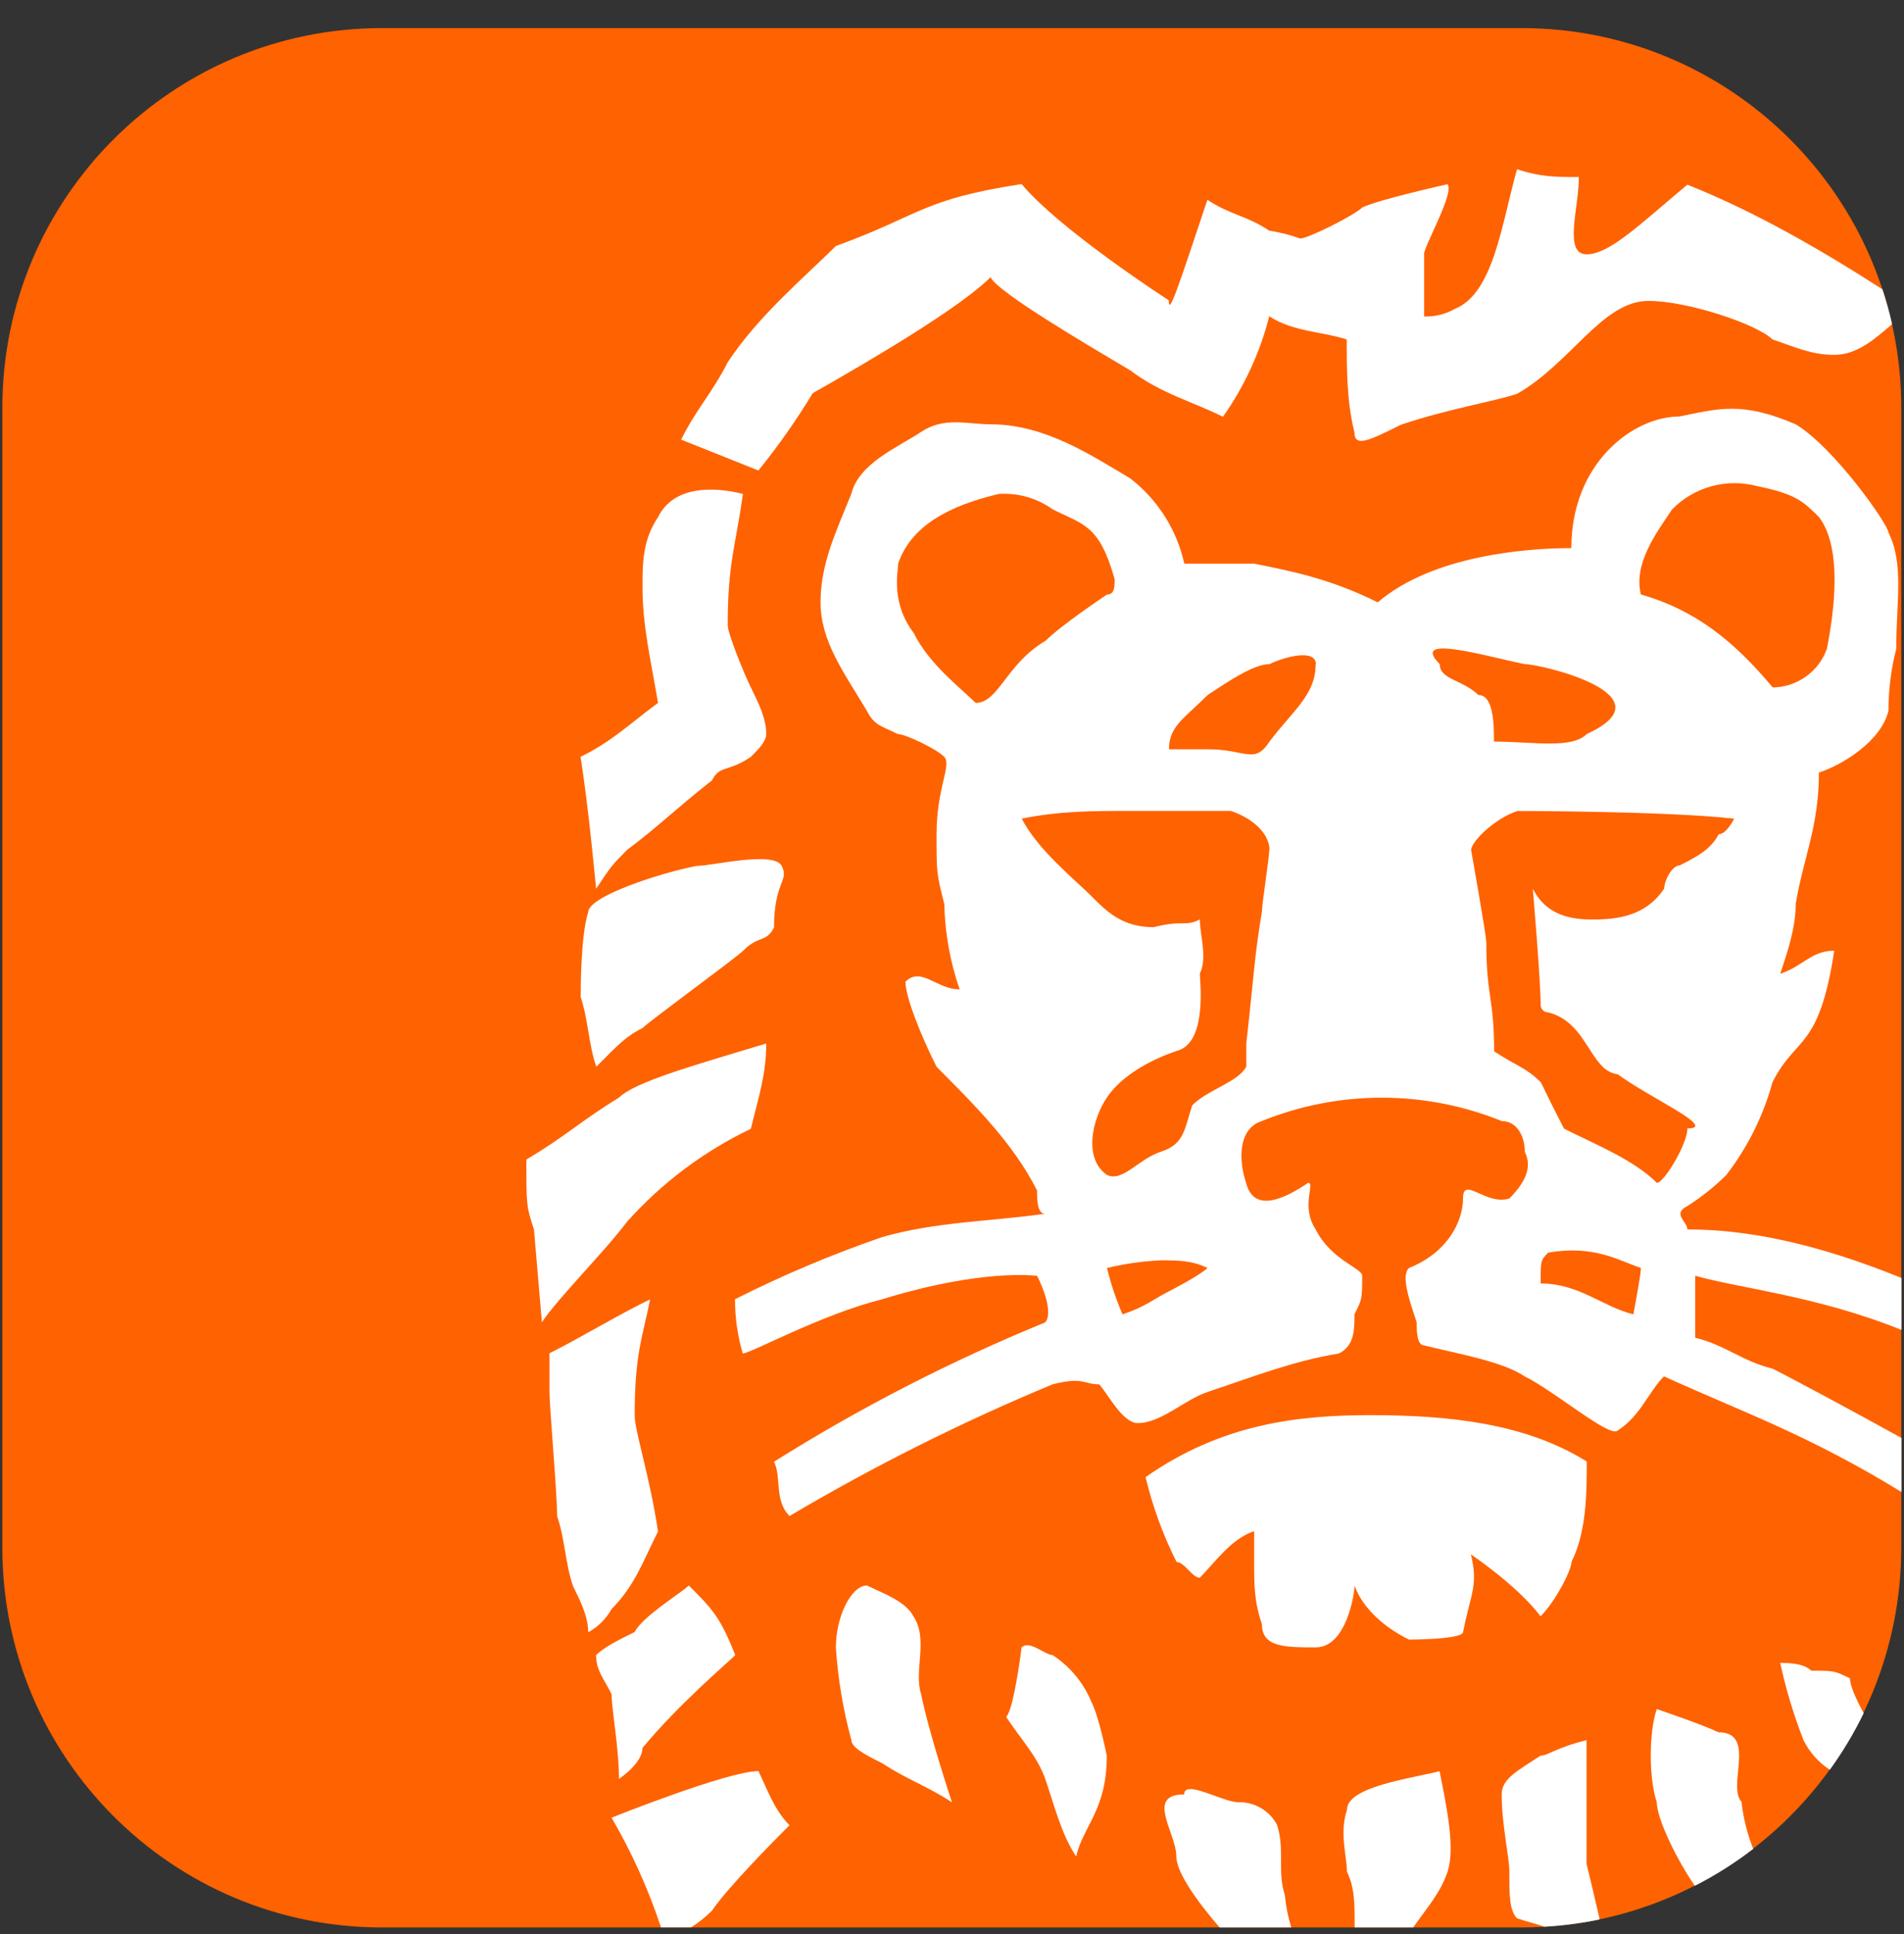
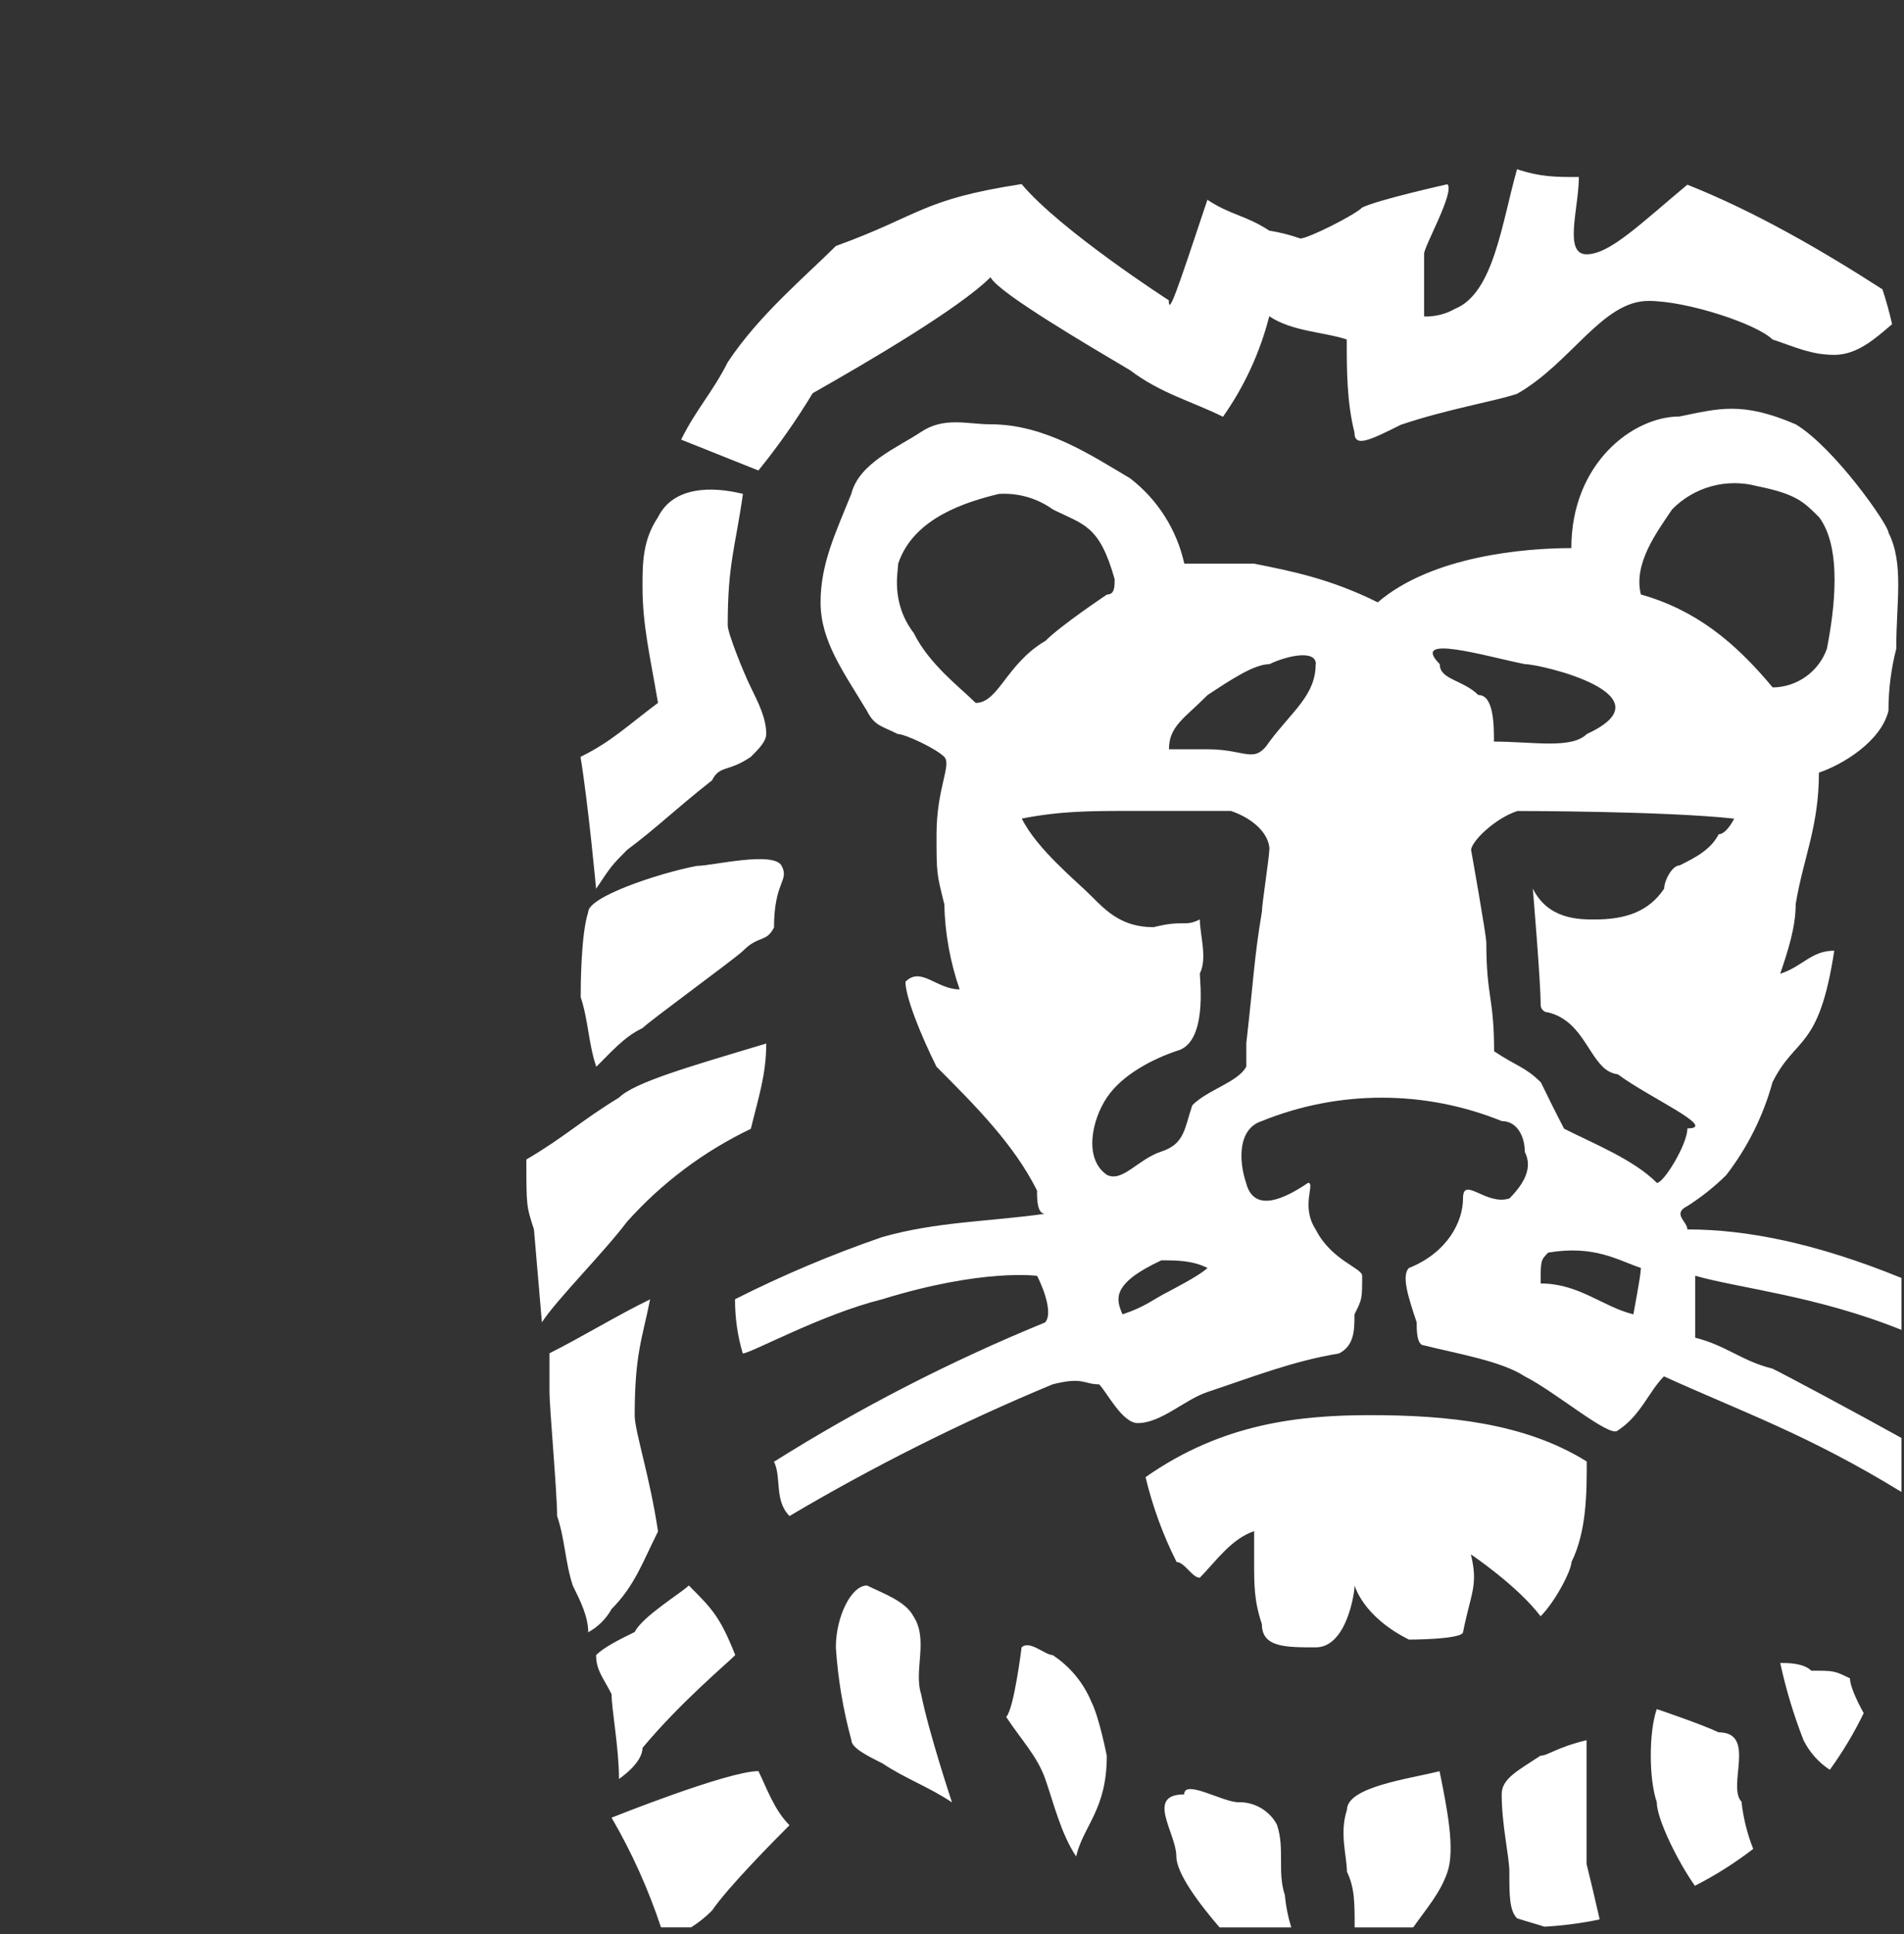
<svg xmlns="http://www.w3.org/2000/svg" width="64" height="65" viewBox="0 0 64 65" fill="none">
  <rect x="0" y="0" width="64" height="65" fill="#333333" stroke="none" />
  <g clip-path="url(#clip0_54_12557)">
-     <path d="M51.146 64.779H12.841C5.793 64.779 0.079 59.065 0.079 52.016V13.706C0.079 6.658 5.793 0.944 12.841 0.944H51.146C58.194 0.944 63.908 6.658 63.908 13.706V52.011C63.91 55.396 62.566 58.644 60.172 61.039C57.778 63.433 54.531 64.779 51.146 64.779Z" fill="#FF6200" />
-     <path d="M23.933 64.212C23.721 64.425 23.485 64.614 23.231 64.775H22.218C21.794 63.492 21.237 62.257 20.557 61.089C20.557 61.089 24.461 59.524 25.493 59.524C25.756 60.051 26.017 60.827 26.538 61.343C26.017 61.862 24.461 63.435 23.933 64.212ZM26.017 31.18C26.017 29.617 26.538 29.617 26.276 29.102C26.013 28.588 23.933 29.102 23.417 29.102C22.118 29.354 19.772 30.138 19.772 30.654C19.519 31.43 19.519 33.252 19.519 33.511C19.778 34.292 19.778 35.071 20.043 35.852C20.812 35.071 21.081 34.806 21.602 34.549C21.858 34.292 24.72 32.209 24.981 31.951C25.493 31.43 25.756 31.687 26.017 31.171V31.18ZM18.47 45.491V46.788C18.47 47.304 18.727 50.166 18.727 50.954C18.994 51.735 18.994 52.508 19.256 53.295C19.513 53.816 19.772 54.333 19.772 54.858C20.102 54.677 20.374 54.407 20.557 54.077C21.334 53.295 21.597 52.508 22.118 51.471C21.852 49.657 21.334 48.092 21.334 47.572C21.334 45.491 21.597 44.967 21.852 43.669C20.806 44.173 19.519 44.958 18.47 45.481V45.491ZM33.297 9.321C33.558 9.844 36.675 11.663 37.989 12.445C39.029 13.23 40.069 13.489 41.108 14.007C41.829 12.985 42.356 11.84 42.664 10.629C43.449 11.15 44.488 11.15 45.269 11.409C45.269 12.451 45.269 13.495 45.528 14.533C45.528 15.054 46.044 14.795 47.09 14.275C48.653 13.748 50.209 13.495 50.993 13.236C52.818 12.196 53.858 10.113 55.413 10.113C56.718 10.113 59.06 10.892 59.58 11.409C60.359 11.668 60.884 11.926 61.656 11.926C62.427 11.926 63.022 11.389 63.6 10.895C63.51 10.497 63.402 10.107 63.276 9.724C61.198 8.386 58.959 7.097 56.718 6.207C55.156 7.506 54.113 8.547 53.33 8.547C52.547 8.547 53.071 6.99 53.071 5.95C52.29 5.95 51.78 5.95 50.993 5.687C50.477 7.506 50.209 9.85 48.908 10.379C48.592 10.559 48.232 10.648 47.869 10.636V8.532C47.869 8.273 48.908 6.451 48.653 6.192C48.653 6.192 46.311 6.714 45.787 6.975C45.528 7.234 43.97 8.016 43.708 8.016C43.369 7.896 43.02 7.807 42.664 7.752C41.885 7.234 41.367 7.234 40.585 6.714C39.545 9.835 39.286 10.614 39.286 10.092C39.286 10.092 35.645 7.746 34.339 6.186C30.96 6.708 30.96 7.228 28.096 8.268C27.053 9.306 25.493 10.608 24.461 12.175C23.933 13.215 23.417 13.727 22.895 14.775L25.493 15.812C26.16 14.989 26.769 14.122 27.317 13.215C29.142 12.181 32.261 10.357 33.301 9.311L33.297 9.321ZM30.705 54.323C30.438 53.807 29.658 53.541 29.142 53.285C28.618 53.285 28.096 54.323 28.096 55.367C28.165 56.421 28.34 57.465 28.618 58.484C28.618 58.739 29.142 59.006 29.658 59.261C30.438 59.783 31.219 60.051 32 60.575C32 60.575 31.219 58.231 30.962 56.934C30.705 56.149 31.219 55.106 30.705 54.323ZM20.806 59.787C20.806 59.787 21.597 59.265 21.597 58.743C22.895 57.187 24.461 55.889 24.714 55.624C24.198 54.323 23.933 54.068 23.154 53.285C22.895 53.541 21.597 54.323 21.334 54.849C20.806 55.106 20.294 55.367 20.037 55.624C20.037 56.149 20.294 56.407 20.557 56.938C20.557 57.446 20.806 58.743 20.806 59.787ZM25.756 35.071C23.154 35.852 21.334 36.373 20.806 36.889C19.513 37.678 18.994 38.203 17.693 38.969C17.693 40.534 17.693 40.534 17.948 41.319L18.215 44.44C18.727 43.659 20.294 42.098 21.075 41.062C22.243 39.756 23.658 38.694 25.238 37.938C25.493 36.889 25.756 36.114 25.756 35.071ZM22.118 17.382C21.597 18.157 21.597 18.941 21.597 19.72C21.597 21.017 21.852 22.059 22.118 23.622C21.075 24.401 20.557 24.923 19.513 25.437C19.772 27.008 20.037 29.87 20.037 29.87C20.557 29.091 20.557 29.091 21.075 28.566C22.118 27.787 22.631 27.252 23.933 26.227C24.198 25.705 24.461 25.964 25.238 25.437C25.493 25.18 25.756 24.923 25.756 24.667C25.756 24.14 25.493 23.622 25.238 23.102C24.983 22.582 24.461 21.276 24.461 21.017C24.461 18.941 24.714 18.419 24.973 16.599C23.933 16.34 22.631 16.34 22.118 17.382ZM48.394 59.526C47.36 59.785 45.275 60.053 45.275 60.828C45.016 61.607 45.275 62.39 45.275 62.906C45.534 63.433 45.534 63.95 45.534 64.73V64.777H47.503C47.968 64.113 48.419 63.617 48.659 62.9C48.908 62.135 48.653 60.83 48.389 59.528L48.394 59.526ZM38.507 49.646C38.743 50.634 39.093 51.591 39.55 52.497C39.813 52.497 40.074 53.025 40.329 53.025C40.853 52.497 41.373 51.724 42.156 51.459V52.497C42.156 53.283 42.156 53.811 42.416 54.582C42.416 55.365 43.197 55.365 44.229 55.365C45.262 55.365 45.534 53.539 45.534 53.283C45.534 53.283 45.793 54.321 47.36 55.104C47.36 55.104 49.179 55.104 49.179 54.847C49.441 53.533 49.697 53.283 49.441 52.24C49.441 52.24 50.999 53.283 51.785 54.321C52.296 53.805 52.823 52.766 52.823 52.497C53.336 51.459 53.336 50.159 53.336 49.119C51.256 47.82 48.659 47.561 46.05 47.561C43.708 47.563 41.103 47.822 38.501 49.648L38.507 49.646ZM42.934 61.344C42.681 60.856 42.171 60.555 41.621 60.569C41.105 60.569 39.804 59.785 39.804 60.307C38.49 60.307 39.541 61.607 39.541 62.39C39.541 62.953 40.292 63.963 40.994 64.777H43.404C43.294 64.423 43.221 64.058 43.188 63.689C42.929 62.908 43.191 62.135 42.929 61.346L42.934 61.344ZM56.718 41.319C58.722 41.319 61.044 41.782 63.914 42.95V44.695C61.057 43.545 58.435 43.295 56.981 42.875V44.958C58.022 45.217 58.54 45.74 59.58 45.998C59.968 46.185 62.245 47.4 63.914 48.327V50.142C60.755 48.207 58.565 47.456 55.931 46.257C55.413 46.778 55.156 47.57 54.376 48.079C54.113 48.336 52.29 46.778 51.251 46.257C50.477 45.74 48.908 45.481 47.872 45.217C47.619 45.217 47.619 44.701 47.619 44.44C47.358 43.659 47.093 42.875 47.358 42.616C48.657 42.098 49.177 41.054 49.177 40.277C49.177 39.5 49.952 40.534 50.738 40.277C51.254 39.753 51.519 39.237 51.254 38.712C51.254 38.196 50.997 37.678 50.481 37.678C47.893 36.629 44.999 36.629 42.411 37.678C41.624 37.931 41.624 38.969 41.885 39.753C42.15 40.793 43.199 40.277 43.97 39.753C44.224 39.753 43.708 40.534 44.224 41.319C44.747 42.358 45.787 42.616 45.787 42.875C45.787 43.659 45.787 43.659 45.528 44.173C45.528 44.701 45.528 45.217 45.01 45.487C43.449 45.746 42.15 46.262 40.585 46.784C39.808 47.045 39.029 47.828 38.242 47.828C37.724 47.828 37.203 46.784 36.945 46.525C36.42 46.525 36.42 46.262 35.382 46.525C32.334 47.791 29.379 49.27 26.538 50.951C26.017 50.423 26.276 49.654 26.017 49.126C28.913 47.307 31.961 45.741 35.127 44.446C35.382 44.179 35.127 43.406 34.862 42.88C34.862 42.88 33.04 42.621 29.658 43.665C27.593 44.179 25.238 45.487 24.966 45.487C24.792 44.895 24.704 44.282 24.707 43.665C26.307 42.857 27.959 42.16 29.654 41.576C31.48 41.054 33.297 41.054 35.123 40.793C34.858 40.793 34.858 40.277 34.858 40.011C34.08 38.455 32.781 37.156 31.48 35.852C30.958 34.806 30.435 33.511 30.435 32.995C30.958 32.468 31.48 33.252 32.257 33.252C31.937 32.33 31.763 31.363 31.741 30.386C31.48 29.345 31.48 29.345 31.48 28.046C31.48 26.484 31.996 25.707 31.741 25.439C31.486 25.17 30.427 24.669 30.176 24.669C29.654 24.403 29.397 24.403 29.138 23.887C28.355 22.584 27.582 21.546 27.582 20.244C27.582 18.941 28.092 17.9 28.614 16.601C28.875 15.561 30.176 15.039 30.958 14.518C31.741 13.996 32.512 14.26 33.297 14.26C35.123 14.26 36.675 15.298 37.989 16.077C38.913 16.789 39.557 17.804 39.808 18.943H42.15C43.449 19.2 44.747 19.465 46.311 20.244C48.128 18.684 51.251 18.421 52.818 18.421C52.818 15.561 54.897 13.998 56.45 13.998C57.763 13.733 58.54 13.48 60.359 14.26C61.656 15.039 63.478 17.639 63.478 17.9C64.006 18.943 63.739 20.244 63.739 21.805C63.565 22.485 63.477 23.185 63.478 23.887C63.227 24.924 61.92 25.707 61.14 25.966C61.14 27.789 60.616 28.828 60.359 30.386C60.359 31.171 60.1 31.951 59.839 32.727C60.616 32.468 60.884 31.951 61.656 31.951C61.14 35.33 60.359 34.806 59.58 36.373C59.269 37.506 58.74 38.567 58.022 39.496C57.625 39.887 57.188 40.235 56.718 40.534C56.196 40.793 56.718 41.054 56.718 41.319ZM35.134 21.546C35.652 21.019 37.21 19.981 37.21 19.981C37.467 19.981 37.467 19.722 37.467 19.465C36.953 17.639 36.427 17.639 35.389 17.121C34.861 16.741 34.218 16.558 33.569 16.601C32.524 16.858 30.712 17.383 30.191 18.943C30.191 19.2 29.928 20.244 30.716 21.278C31.23 22.321 32.272 23.104 32.796 23.624C33.562 23.624 33.821 22.321 35.127 21.546H35.134ZM40.592 42.616C40.076 42.358 39.552 42.358 39.036 42.358C38.42 42.384 37.809 42.47 37.21 42.616C37.339 43.149 37.514 43.67 37.732 44.173C38.509 43.916 38.773 43.659 39.293 43.4C39.286 43.4 40.324 42.875 40.585 42.616H40.592ZM42.672 28.567C42.672 28.046 42.157 27.52 41.375 27.254H37.996C36.683 27.254 35.652 27.254 34.346 27.511C34.87 28.558 36.172 29.598 36.688 30.12C37.204 30.641 37.732 31.161 38.773 31.161C39.815 30.9 39.815 31.161 40.331 30.9C40.331 31.42 40.592 32.199 40.331 32.717C40.331 32.986 40.592 35.061 39.552 35.32C38.773 35.581 37.732 36.105 37.21 36.88C36.688 37.655 36.427 38.959 37.21 39.487C37.732 39.744 38.25 38.959 39.036 38.702C39.823 38.445 39.815 37.922 40.076 37.147C40.592 36.621 41.632 36.364 41.893 35.842V35.061C42.157 32.717 42.157 32.199 42.418 30.636C42.416 30.386 42.664 28.83 42.664 28.567H42.672ZM44.231 22.321C44.231 21.805 43.199 22.061 42.672 22.321C42.157 22.321 41.375 22.843 40.592 23.359C39.815 24.142 39.293 24.403 39.293 25.182H40.592C41.893 25.182 42.157 25.707 42.672 24.924C43.449 23.887 44.224 23.359 44.224 22.321H44.231ZM55.164 19.981C56.988 20.503 58.287 21.546 59.587 23.104C60.406 23.094 61.133 22.576 61.408 21.805C61.663 20.503 61.928 18.427 61.147 17.383C60.623 16.858 60.366 16.601 59.068 16.34C58.042 16.063 56.947 16.362 56.204 17.121C55.682 17.9 54.897 18.943 55.156 19.981H55.164ZM49.699 23.359C50.217 23.359 50.217 24.403 50.217 24.924C51.53 24.924 52.825 25.182 53.338 24.669C56.204 23.355 51.787 22.321 51.258 22.321C49.956 22.061 47.362 21.278 48.396 22.321C48.389 22.843 49.173 22.843 49.691 23.359H49.699ZM55.164 42.616C54.383 42.358 53.602 41.835 52.039 42.098C51.787 42.358 51.787 42.358 51.787 43.136C53.079 43.136 53.865 43.916 54.905 44.173C54.897 44.173 55.156 42.875 55.156 42.616H55.164ZM56.725 37.923C57.765 37.923 55.421 36.882 54.383 36.107C54.186 36.08 54.003 35.987 53.865 35.844C53.338 35.322 53.079 34.284 52.039 34.025C51.969 34.026 51.903 33.997 51.855 33.946C51.807 33.895 51.783 33.827 51.787 33.757C51.787 32.987 51.523 29.864 51.523 29.864C52.039 30.902 53.079 30.902 53.602 30.902C54.646 30.902 55.421 30.638 55.939 29.864C55.939 29.6 56.204 29.085 56.457 29.085C56.988 28.821 57.501 28.56 57.771 28.038C58.035 28.038 58.292 27.513 58.292 27.513C55.945 27.256 51.007 27.256 51.007 27.256C50.222 27.513 49.449 28.299 49.449 28.569C49.449 28.569 49.961 31.431 49.961 31.689C49.961 33.513 50.222 33.513 50.222 35.332C51.007 35.853 51.264 35.853 51.793 36.375C52.044 36.891 52.303 37.413 52.574 37.933C53.608 38.456 54.91 38.971 55.695 39.755C55.93 39.753 56.718 38.455 56.718 37.931L56.725 37.923ZM58.548 60.564C58.03 60.048 59.068 58.22 57.765 58.22C57.242 57.964 55.689 57.439 55.689 57.439C55.421 58.22 55.421 59.779 55.689 60.564C55.689 61.136 56.395 62.561 56.971 63.379C57.661 63.026 58.318 62.611 58.932 62.138C58.732 61.636 58.6 61.109 58.54 60.571L58.548 60.564ZM37.203 59.01C37.203 59.01 36.945 57.696 36.681 57.187C36.414 56.548 35.962 56.003 35.382 55.624C35.127 55.624 34.603 55.106 34.339 55.367C34.339 55.367 34.083 57.446 33.821 57.703C34.339 58.488 34.862 59.017 35.134 59.787C35.406 60.556 35.652 61.609 36.172 62.392C36.42 61.346 37.203 60.83 37.203 59.01ZM53.771 64.509C53.619 63.846 53.448 63.114 53.33 62.645V58.484C52.29 58.739 52.031 59.006 51.78 59.006C50.993 59.524 50.477 59.783 50.477 60.305C50.477 61.343 50.734 62.388 50.734 62.904C50.734 63.687 50.734 64.209 50.993 64.471C51.369 64.595 51.632 64.659 51.913 64.753C52.538 64.718 53.159 64.636 53.771 64.509ZM62.183 56.407C61.656 56.149 61.656 56.149 60.884 56.149C60.616 55.889 60.1 55.889 59.839 55.889C60.031 56.773 60.293 57.641 60.622 58.484C60.823 58.888 61.128 59.232 61.506 59.479C61.941 58.879 62.322 58.243 62.645 57.576C62.367 57.075 62.183 56.626 62.183 56.407Z" fill="white" />
+     <path d="M23.933 64.212C23.721 64.425 23.485 64.614 23.231 64.775H22.218C21.794 63.492 21.237 62.257 20.557 61.089C20.557 61.089 24.461 59.524 25.493 59.524C25.756 60.051 26.017 60.827 26.538 61.343C26.017 61.862 24.461 63.435 23.933 64.212ZM26.017 31.18C26.017 29.617 26.538 29.617 26.276 29.102C26.013 28.588 23.933 29.102 23.417 29.102C22.118 29.354 19.772 30.138 19.772 30.654C19.519 31.43 19.519 33.252 19.519 33.511C19.778 34.292 19.778 35.071 20.043 35.852C20.812 35.071 21.081 34.806 21.602 34.549C21.858 34.292 24.72 32.209 24.981 31.951C25.493 31.43 25.756 31.687 26.017 31.171V31.18ZM18.47 45.491V46.788C18.47 47.304 18.727 50.166 18.727 50.954C18.994 51.735 18.994 52.508 19.256 53.295C19.513 53.816 19.772 54.333 19.772 54.858C20.102 54.677 20.374 54.407 20.557 54.077C21.334 53.295 21.597 52.508 22.118 51.471C21.852 49.657 21.334 48.092 21.334 47.572C21.334 45.491 21.597 44.967 21.852 43.669C20.806 44.173 19.519 44.958 18.47 45.481V45.491ZM33.297 9.321C33.558 9.844 36.675 11.663 37.989 12.445C39.029 13.23 40.069 13.489 41.108 14.007C41.829 12.985 42.356 11.84 42.664 10.629C43.449 11.15 44.488 11.15 45.269 11.409C45.269 12.451 45.269 13.495 45.528 14.533C45.528 15.054 46.044 14.795 47.09 14.275C48.653 13.748 50.209 13.495 50.993 13.236C52.818 12.196 53.858 10.113 55.413 10.113C56.718 10.113 59.06 10.892 59.58 11.409C60.359 11.668 60.884 11.926 61.656 11.926C62.427 11.926 63.022 11.389 63.6 10.895C63.51 10.497 63.402 10.107 63.276 9.724C61.198 8.386 58.959 7.097 56.718 6.207C55.156 7.506 54.113 8.547 53.33 8.547C52.547 8.547 53.071 6.99 53.071 5.95C52.29 5.95 51.78 5.95 50.993 5.687C50.477 7.506 50.209 9.85 48.908 10.379C48.592 10.559 48.232 10.648 47.869 10.636V8.532C47.869 8.273 48.908 6.451 48.653 6.192C48.653 6.192 46.311 6.714 45.787 6.975C45.528 7.234 43.97 8.016 43.708 8.016C43.369 7.896 43.02 7.807 42.664 7.752C41.885 7.234 41.367 7.234 40.585 6.714C39.545 9.835 39.286 10.614 39.286 10.092C39.286 10.092 35.645 7.746 34.339 6.186C30.96 6.708 30.96 7.228 28.096 8.268C27.053 9.306 25.493 10.608 24.461 12.175C23.933 13.215 23.417 13.727 22.895 14.775L25.493 15.812C26.16 14.989 26.769 14.122 27.317 13.215C29.142 12.181 32.261 10.357 33.301 9.311L33.297 9.321ZM30.705 54.323C30.438 53.807 29.658 53.541 29.142 53.285C28.618 53.285 28.096 54.323 28.096 55.367C28.165 56.421 28.34 57.465 28.618 58.484C28.618 58.739 29.142 59.006 29.658 59.261C30.438 59.783 31.219 60.051 32 60.575C32 60.575 31.219 58.231 30.962 56.934C30.705 56.149 31.219 55.106 30.705 54.323ZM20.806 59.787C20.806 59.787 21.597 59.265 21.597 58.743C22.895 57.187 24.461 55.889 24.714 55.624C24.198 54.323 23.933 54.068 23.154 53.285C22.895 53.541 21.597 54.323 21.334 54.849C20.806 55.106 20.294 55.367 20.037 55.624C20.037 56.149 20.294 56.407 20.557 56.938C20.557 57.446 20.806 58.743 20.806 59.787ZM25.756 35.071C23.154 35.852 21.334 36.373 20.806 36.889C19.513 37.678 18.994 38.203 17.693 38.969C17.693 40.534 17.693 40.534 17.948 41.319L18.215 44.44C18.727 43.659 20.294 42.098 21.075 41.062C22.243 39.756 23.658 38.694 25.238 37.938C25.493 36.889 25.756 36.114 25.756 35.071ZM22.118 17.382C21.597 18.157 21.597 18.941 21.597 19.72C21.597 21.017 21.852 22.059 22.118 23.622C21.075 24.401 20.557 24.923 19.513 25.437C19.772 27.008 20.037 29.87 20.037 29.87C20.557 29.091 20.557 29.091 21.075 28.566C22.118 27.787 22.631 27.252 23.933 26.227C24.198 25.705 24.461 25.964 25.238 25.437C25.493 25.18 25.756 24.923 25.756 24.667C25.756 24.14 25.493 23.622 25.238 23.102C24.983 22.582 24.461 21.276 24.461 21.017C24.461 18.941 24.714 18.419 24.973 16.599C23.933 16.34 22.631 16.34 22.118 17.382ZM48.394 59.526C47.36 59.785 45.275 60.053 45.275 60.828C45.016 61.607 45.275 62.39 45.275 62.906C45.534 63.433 45.534 63.95 45.534 64.73V64.777H47.503C47.968 64.113 48.419 63.617 48.659 62.9C48.908 62.135 48.653 60.83 48.389 59.528L48.394 59.526ZM38.507 49.646C38.743 50.634 39.093 51.591 39.55 52.497C39.813 52.497 40.074 53.025 40.329 53.025C40.853 52.497 41.373 51.724 42.156 51.459V52.497C42.156 53.283 42.156 53.811 42.416 54.582C42.416 55.365 43.197 55.365 44.229 55.365C45.262 55.365 45.534 53.539 45.534 53.283C45.534 53.283 45.793 54.321 47.36 55.104C47.36 55.104 49.179 55.104 49.179 54.847C49.441 53.533 49.697 53.283 49.441 52.24C49.441 52.24 50.999 53.283 51.785 54.321C52.296 53.805 52.823 52.766 52.823 52.497C53.336 51.459 53.336 50.159 53.336 49.119C51.256 47.82 48.659 47.561 46.05 47.561C43.708 47.563 41.103 47.822 38.501 49.648L38.507 49.646ZM42.934 61.344C42.681 60.856 42.171 60.555 41.621 60.569C41.105 60.569 39.804 59.785 39.804 60.307C38.49 60.307 39.541 61.607 39.541 62.39C39.541 62.953 40.292 63.963 40.994 64.777H43.404C43.294 64.423 43.221 64.058 43.188 63.689C42.929 62.908 43.191 62.135 42.929 61.346L42.934 61.344ZM56.718 41.319C58.722 41.319 61.044 41.782 63.914 42.95V44.695C61.057 43.545 58.435 43.295 56.981 42.875V44.958C58.022 45.217 58.54 45.74 59.58 45.998C59.968 46.185 62.245 47.4 63.914 48.327V50.142C60.755 48.207 58.565 47.456 55.931 46.257C55.413 46.778 55.156 47.57 54.376 48.079C54.113 48.336 52.29 46.778 51.251 46.257C50.477 45.74 48.908 45.481 47.872 45.217C47.619 45.217 47.619 44.701 47.619 44.44C47.358 43.659 47.093 42.875 47.358 42.616C48.657 42.098 49.177 41.054 49.177 40.277C49.177 39.5 49.952 40.534 50.738 40.277C51.254 39.753 51.519 39.237 51.254 38.712C51.254 38.196 50.997 37.678 50.481 37.678C47.893 36.629 44.999 36.629 42.411 37.678C41.624 37.931 41.624 38.969 41.885 39.753C42.15 40.793 43.199 40.277 43.97 39.753C44.224 39.753 43.708 40.534 44.224 41.319C44.747 42.358 45.787 42.616 45.787 42.875C45.787 43.659 45.787 43.659 45.528 44.173C45.528 44.701 45.528 45.217 45.01 45.487C43.449 45.746 42.15 46.262 40.585 46.784C39.808 47.045 39.029 47.828 38.242 47.828C37.724 47.828 37.203 46.784 36.945 46.525C36.42 46.525 36.42 46.262 35.382 46.525C32.334 47.791 29.379 49.27 26.538 50.951C26.017 50.423 26.276 49.654 26.017 49.126C28.913 47.307 31.961 45.741 35.127 44.446C35.382 44.179 35.127 43.406 34.862 42.88C34.862 42.88 33.04 42.621 29.658 43.665C27.593 44.179 25.238 45.487 24.966 45.487C24.792 44.895 24.704 44.282 24.707 43.665C26.307 42.857 27.959 42.16 29.654 41.576C31.48 41.054 33.297 41.054 35.123 40.793C34.858 40.793 34.858 40.277 34.858 40.011C34.08 38.455 32.781 37.156 31.48 35.852C30.958 34.806 30.435 33.511 30.435 32.995C30.958 32.468 31.48 33.252 32.257 33.252C31.937 32.33 31.763 31.363 31.741 30.386C31.48 29.345 31.48 29.345 31.48 28.046C31.48 26.484 31.996 25.707 31.741 25.439C31.486 25.17 30.427 24.669 30.176 24.669C29.654 24.403 29.397 24.403 29.138 23.887C28.355 22.584 27.582 21.546 27.582 20.244C27.582 18.941 28.092 17.9 28.614 16.601C28.875 15.561 30.176 15.039 30.958 14.518C31.741 13.996 32.512 14.26 33.297 14.26C35.123 14.26 36.675 15.298 37.989 16.077C38.913 16.789 39.557 17.804 39.808 18.943H42.15C43.449 19.2 44.747 19.465 46.311 20.244C48.128 18.684 51.251 18.421 52.818 18.421C52.818 15.561 54.897 13.998 56.45 13.998C57.763 13.733 58.54 13.48 60.359 14.26C61.656 15.039 63.478 17.639 63.478 17.9C64.006 18.943 63.739 20.244 63.739 21.805C63.565 22.485 63.477 23.185 63.478 23.887C63.227 24.924 61.92 25.707 61.14 25.966C61.14 27.789 60.616 28.828 60.359 30.386C60.359 31.171 60.1 31.951 59.839 32.727C60.616 32.468 60.884 31.951 61.656 31.951C61.14 35.33 60.359 34.806 59.58 36.373C59.269 37.506 58.74 38.567 58.022 39.496C57.625 39.887 57.188 40.235 56.718 40.534C56.196 40.793 56.718 41.054 56.718 41.319ZM35.134 21.546C35.652 21.019 37.21 19.981 37.21 19.981C37.467 19.981 37.467 19.722 37.467 19.465C36.953 17.639 36.427 17.639 35.389 17.121C34.861 16.741 34.218 16.558 33.569 16.601C32.524 16.858 30.712 17.383 30.191 18.943C30.191 19.2 29.928 20.244 30.716 21.278C31.23 22.321 32.272 23.104 32.796 23.624C33.562 23.624 33.821 22.321 35.127 21.546H35.134ZM40.592 42.616C40.076 42.358 39.552 42.358 39.036 42.358C37.339 43.149 37.514 43.67 37.732 44.173C38.509 43.916 38.773 43.659 39.293 43.4C39.286 43.4 40.324 42.875 40.585 42.616H40.592ZM42.672 28.567C42.672 28.046 42.157 27.52 41.375 27.254H37.996C36.683 27.254 35.652 27.254 34.346 27.511C34.87 28.558 36.172 29.598 36.688 30.12C37.204 30.641 37.732 31.161 38.773 31.161C39.815 30.9 39.815 31.161 40.331 30.9C40.331 31.42 40.592 32.199 40.331 32.717C40.331 32.986 40.592 35.061 39.552 35.32C38.773 35.581 37.732 36.105 37.21 36.88C36.688 37.655 36.427 38.959 37.21 39.487C37.732 39.744 38.25 38.959 39.036 38.702C39.823 38.445 39.815 37.922 40.076 37.147C40.592 36.621 41.632 36.364 41.893 35.842V35.061C42.157 32.717 42.157 32.199 42.418 30.636C42.416 30.386 42.664 28.83 42.664 28.567H42.672ZM44.231 22.321C44.231 21.805 43.199 22.061 42.672 22.321C42.157 22.321 41.375 22.843 40.592 23.359C39.815 24.142 39.293 24.403 39.293 25.182H40.592C41.893 25.182 42.157 25.707 42.672 24.924C43.449 23.887 44.224 23.359 44.224 22.321H44.231ZM55.164 19.981C56.988 20.503 58.287 21.546 59.587 23.104C60.406 23.094 61.133 22.576 61.408 21.805C61.663 20.503 61.928 18.427 61.147 17.383C60.623 16.858 60.366 16.601 59.068 16.34C58.042 16.063 56.947 16.362 56.204 17.121C55.682 17.9 54.897 18.943 55.156 19.981H55.164ZM49.699 23.359C50.217 23.359 50.217 24.403 50.217 24.924C51.53 24.924 52.825 25.182 53.338 24.669C56.204 23.355 51.787 22.321 51.258 22.321C49.956 22.061 47.362 21.278 48.396 22.321C48.389 22.843 49.173 22.843 49.691 23.359H49.699ZM55.164 42.616C54.383 42.358 53.602 41.835 52.039 42.098C51.787 42.358 51.787 42.358 51.787 43.136C53.079 43.136 53.865 43.916 54.905 44.173C54.897 44.173 55.156 42.875 55.156 42.616H55.164ZM56.725 37.923C57.765 37.923 55.421 36.882 54.383 36.107C54.186 36.08 54.003 35.987 53.865 35.844C53.338 35.322 53.079 34.284 52.039 34.025C51.969 34.026 51.903 33.997 51.855 33.946C51.807 33.895 51.783 33.827 51.787 33.757C51.787 32.987 51.523 29.864 51.523 29.864C52.039 30.902 53.079 30.902 53.602 30.902C54.646 30.902 55.421 30.638 55.939 29.864C55.939 29.6 56.204 29.085 56.457 29.085C56.988 28.821 57.501 28.56 57.771 28.038C58.035 28.038 58.292 27.513 58.292 27.513C55.945 27.256 51.007 27.256 51.007 27.256C50.222 27.513 49.449 28.299 49.449 28.569C49.449 28.569 49.961 31.431 49.961 31.689C49.961 33.513 50.222 33.513 50.222 35.332C51.007 35.853 51.264 35.853 51.793 36.375C52.044 36.891 52.303 37.413 52.574 37.933C53.608 38.456 54.91 38.971 55.695 39.755C55.93 39.753 56.718 38.455 56.718 37.931L56.725 37.923ZM58.548 60.564C58.03 60.048 59.068 58.22 57.765 58.22C57.242 57.964 55.689 57.439 55.689 57.439C55.421 58.22 55.421 59.779 55.689 60.564C55.689 61.136 56.395 62.561 56.971 63.379C57.661 63.026 58.318 62.611 58.932 62.138C58.732 61.636 58.6 61.109 58.54 60.571L58.548 60.564ZM37.203 59.01C37.203 59.01 36.945 57.696 36.681 57.187C36.414 56.548 35.962 56.003 35.382 55.624C35.127 55.624 34.603 55.106 34.339 55.367C34.339 55.367 34.083 57.446 33.821 57.703C34.339 58.488 34.862 59.017 35.134 59.787C35.406 60.556 35.652 61.609 36.172 62.392C36.42 61.346 37.203 60.83 37.203 59.01ZM53.771 64.509C53.619 63.846 53.448 63.114 53.33 62.645V58.484C52.29 58.739 52.031 59.006 51.78 59.006C50.993 59.524 50.477 59.783 50.477 60.305C50.477 61.343 50.734 62.388 50.734 62.904C50.734 63.687 50.734 64.209 50.993 64.471C51.369 64.595 51.632 64.659 51.913 64.753C52.538 64.718 53.159 64.636 53.771 64.509ZM62.183 56.407C61.656 56.149 61.656 56.149 60.884 56.149C60.616 55.889 60.1 55.889 59.839 55.889C60.031 56.773 60.293 57.641 60.622 58.484C60.823 58.888 61.128 59.232 61.506 59.479C61.941 58.879 62.322 58.243 62.645 57.576C62.367 57.075 62.183 56.626 62.183 56.407Z" fill="white" />
  </g>
  <defs>
    <clipPath id="clip0_54_12557">
      <rect width="64" height="64" fill="white" transform="translate(0 0.865)" />
    </clipPath>
  </defs>
</svg>